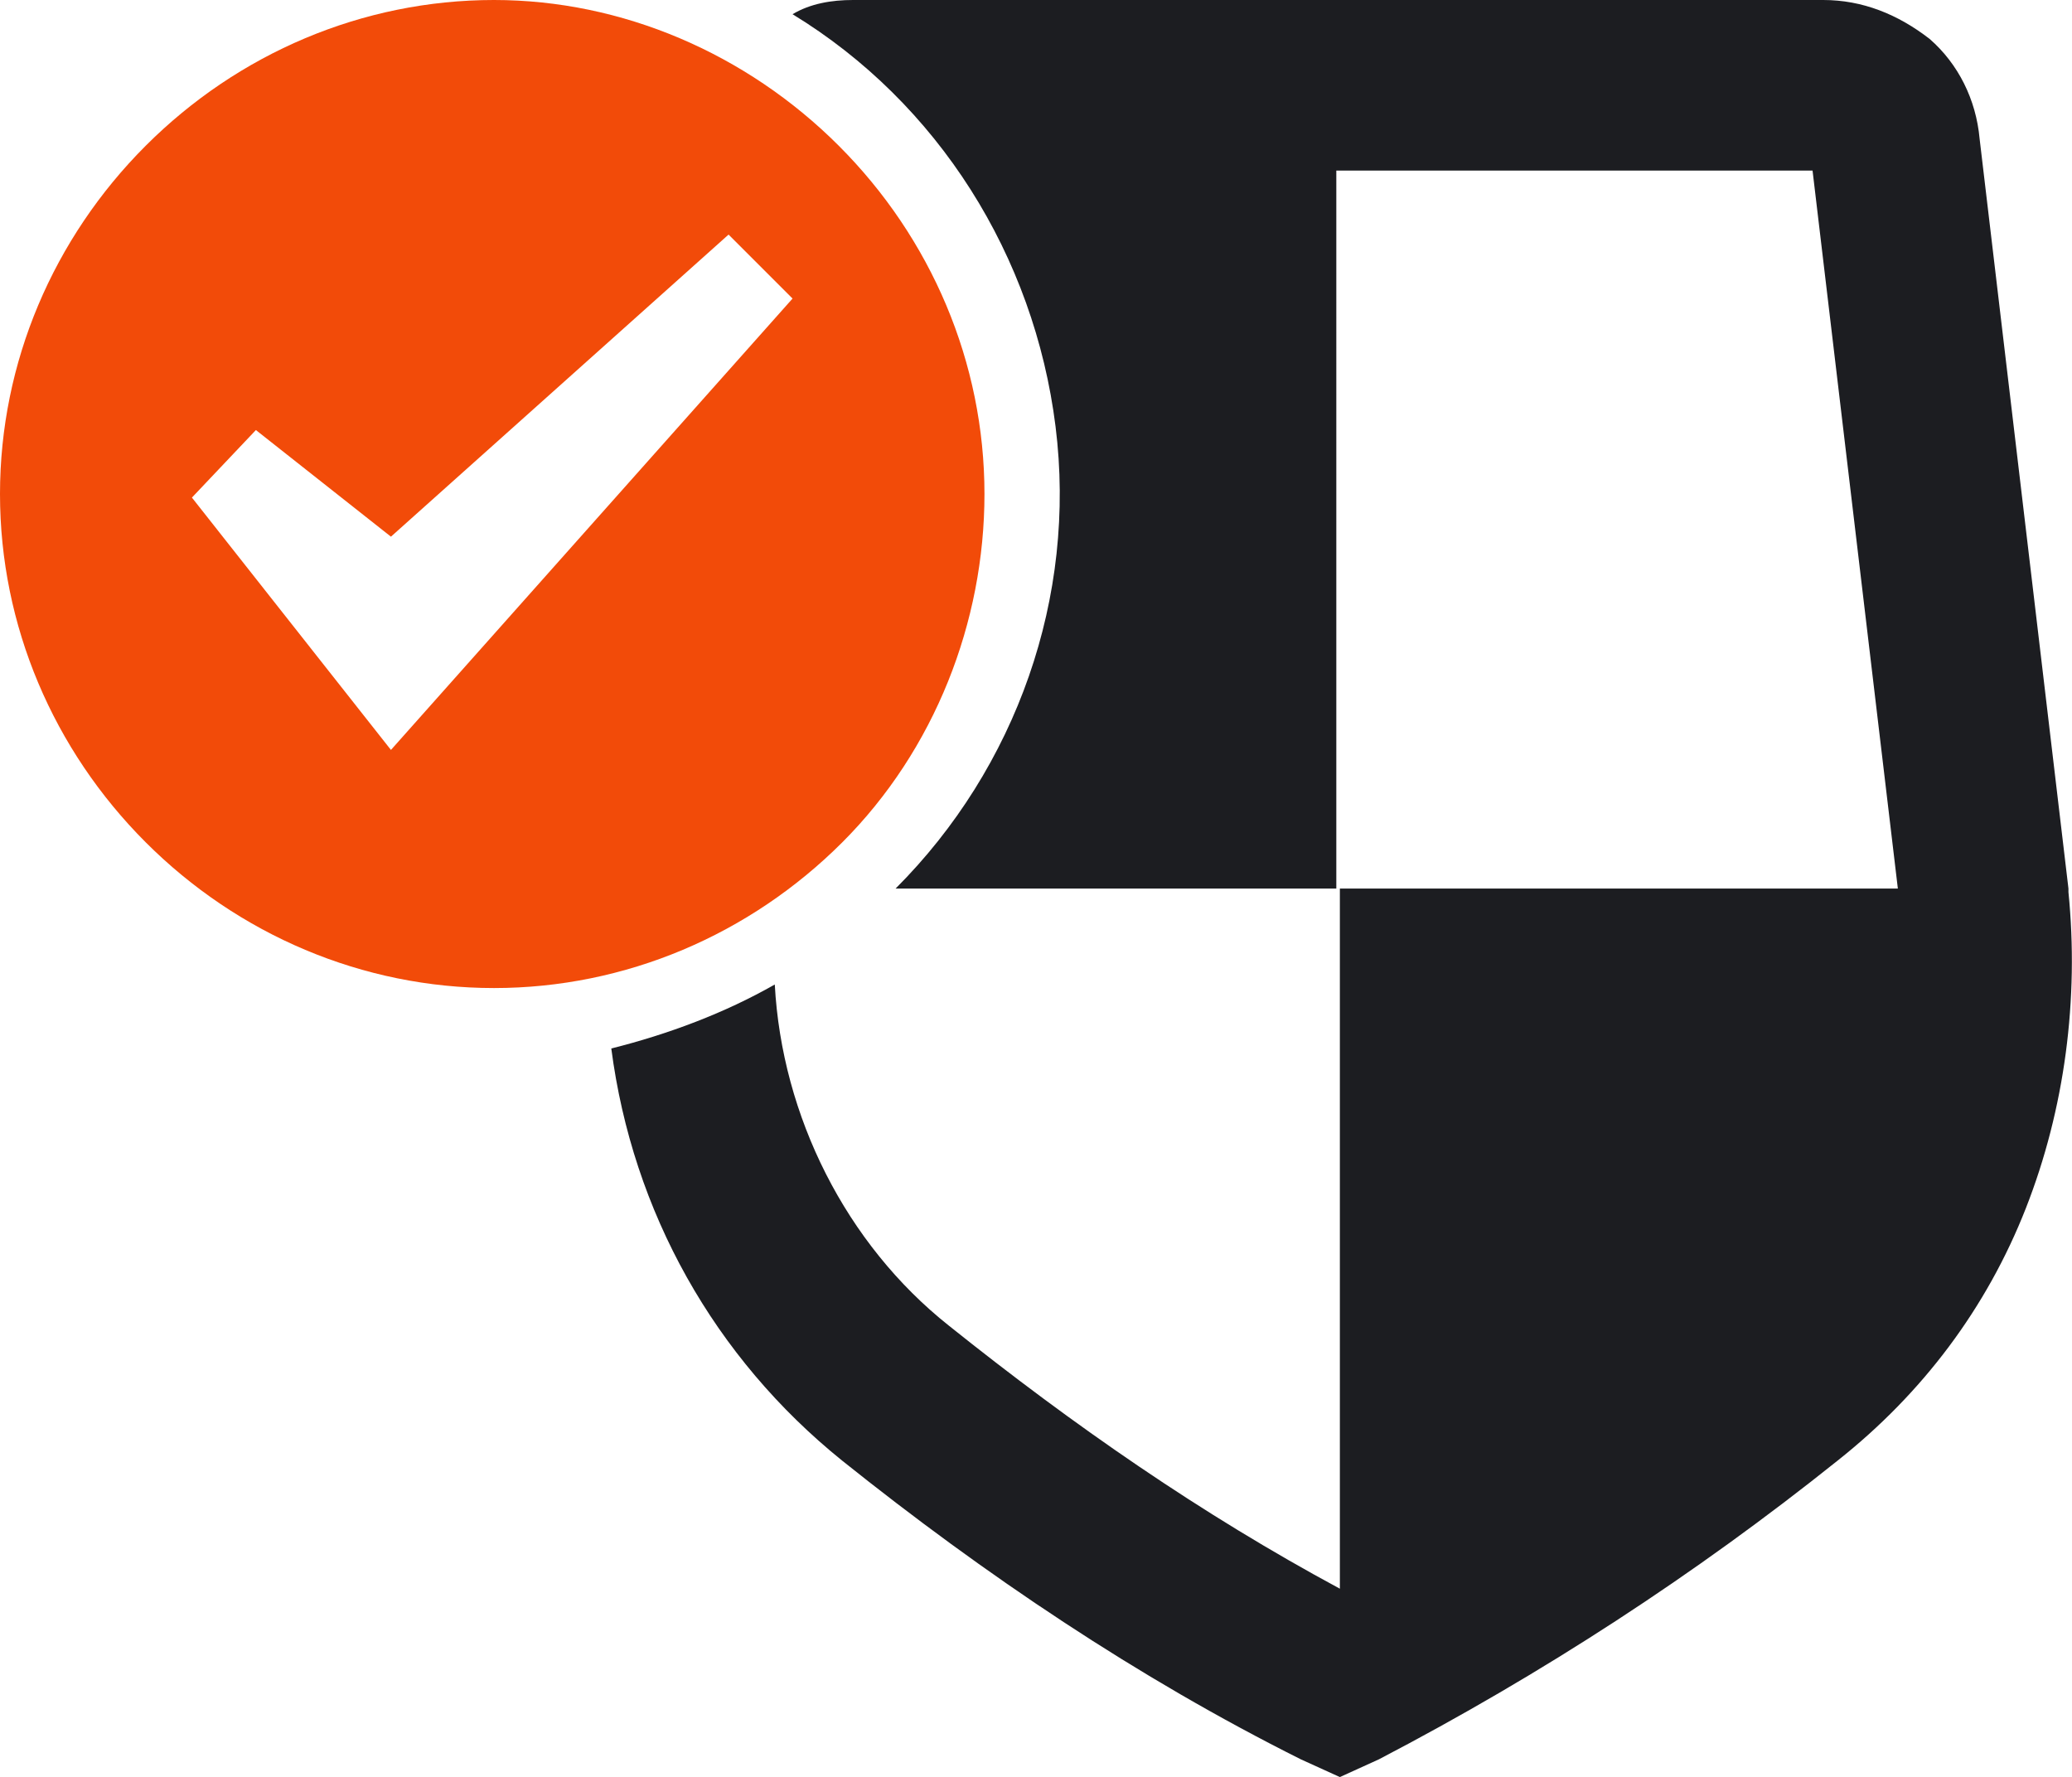
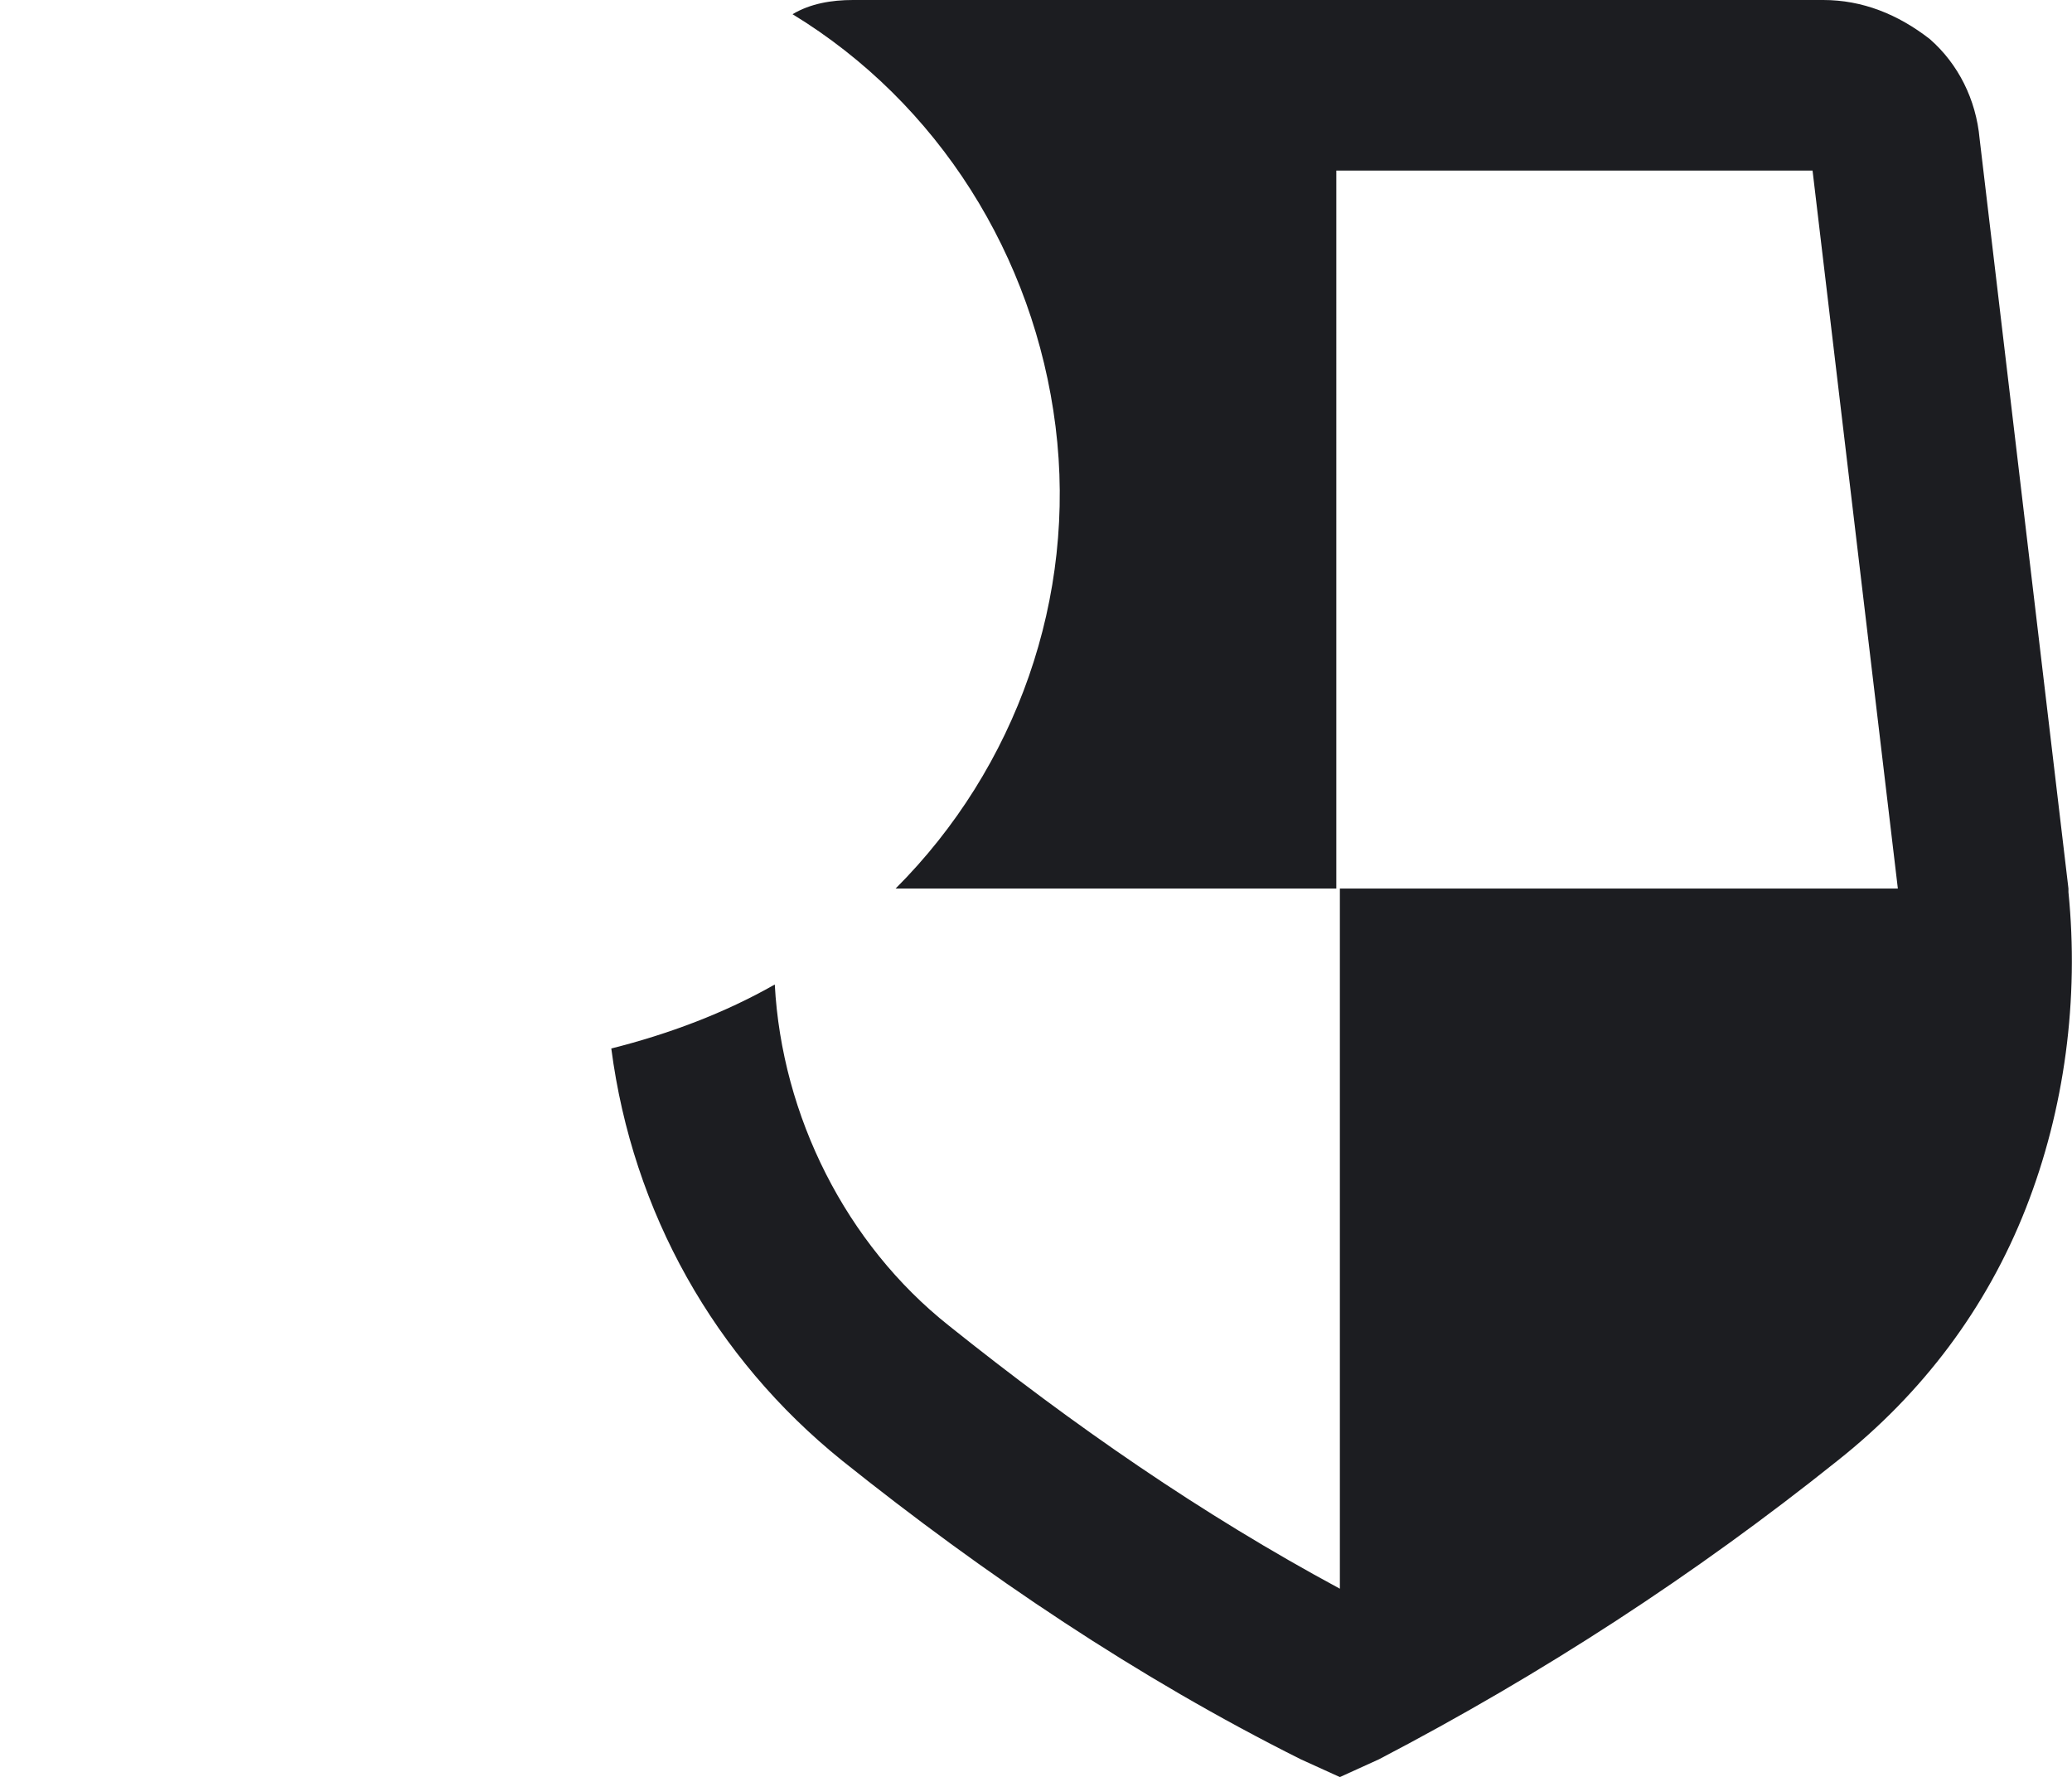
<svg xmlns="http://www.w3.org/2000/svg" version="1.1" id="Layer_1" x="0px" y="0px" viewBox="0 0 58.3 50" style="enable-background:new 0 0 58.3 50;" xml:space="preserve">
  <style type="text/css">
	.st0{fill:#1C1D21;}
	.st1{fill:#F24B09;}
</style>
  <path class="st0" d="M58.2,25.1l0-0.1L55.7,3.9h0c-0.1-1.1-0.6-2.1-1.4-2.8C53.4,0.4,52.4,0,51.3,0H24c-0.6,0-1.2,0.1-1.7,0.4  c4.1,2.5,6.8,6.8,7.4,11.6c0.6,4.8-1.1,9.6-4.5,13h12.4V4.8H51L53.4,25H37.7v19.7c-3.9-2.1-7.5-4.6-11-7.4c-2.9-2.3-4.7-5.9-4.9-9.6  c-1.4,0.8-3,1.4-4.6,1.8c0.6,4.6,2.9,8.7,6.5,11.6c4,3.2,8.3,6.1,12.9,8.4l1.1,0.5l1.1-0.5h0c4.6-2.4,8.9-5.2,12.9-8.4  c2.4-1.9,4.2-4.3,5.3-7.1C58.1,31.2,58.5,28.1,58.2,25.1L58.2,25.1z" />
-   <path class="st1" d="M27.7,13.9c0-3.7-1.5-7.2-4.1-9.8S17.5,0,13.9,0c-3.7,0-7.2,1.5-9.8,4.1C1.5,6.7,0,10.2,0,13.9  c0,3.7,1.5,7.2,4.1,9.8s6.1,4.1,9.8,4.1c3.7,0,7.2-1.5,9.8-4.1S27.7,17.5,27.7,13.9L27.7,13.9z M11,21.1L5.4,14l1.8-1.9l3.8,3  l9.5-8.5l1.8,1.8L11,21.1z" />
</svg>